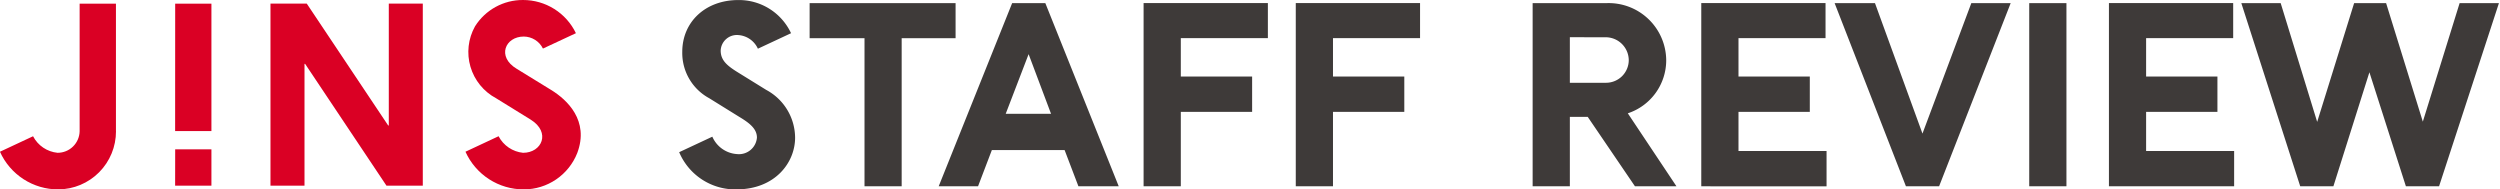
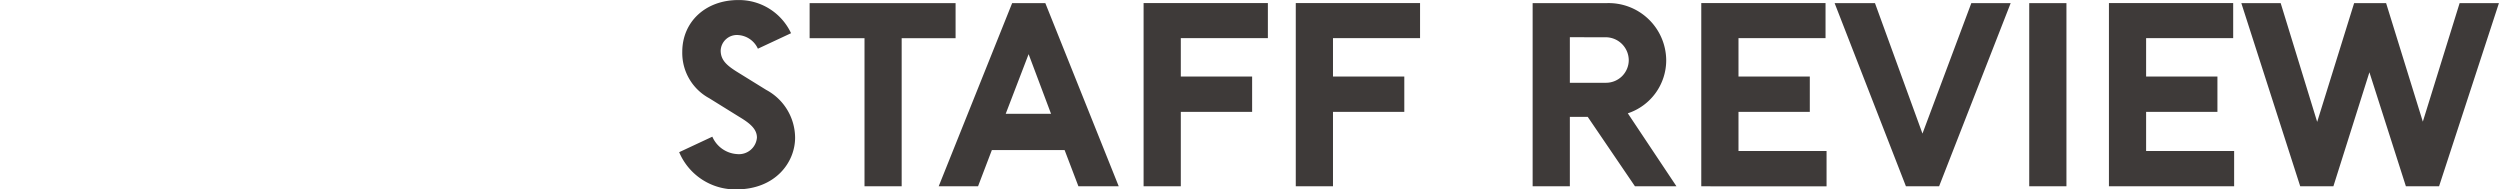
<svg xmlns="http://www.w3.org/2000/svg" width="220" height="16.667" viewBox="0 0 220 16.667">
  <defs>
    <clipPath id="clip-path">
      <rect id="長方形_69" data-name="長方形 69" width="220" height="16.667" transform="translate(13112 -4132)" fill="#fff" />
    </clipPath>
    <clipPath id="clip-path-2">
-       <rect id="長方形_67" data-name="長方形 67" width="51.111" height="16.667" fill="#da0024" />
-     </clipPath>
+       </clipPath>
    <clipPath id="clip-path-4">
-       <path id="パス_11" data-name="パス 11" d="M537.784,150.733l2.9-1.353a5.154,5.154,0,0,0-4.652-2.921,4.958,4.958,0,0,0-4.228,2.321,4.616,4.616,0,0,0,1.856,6.325l3.043,1.88c1.8,1.121.989,2.921-.668,2.921a2.741,2.741,0,0,1-2.156-1.459l-2.914,1.364a5.617,5.617,0,0,0,5.137,3.315,5.059,5.059,0,0,0,4.7-3.2c1.077-2.858-.9-4.695-2.3-5.553l-3.025-1.858c-1.785-1.065-1.011-2.84.621-2.84A1.9,1.9,0,0,1,537.784,150.733ZM524.015,162.8h3.195V146.777h-2.992V157.5h-.055L517,146.777h-3.194V162.8H516.8V152.081h.055Zm-18.6,0h3.194v-3.2H505.42Zm0-4.807h3.194V146.78H505.42Zm-5.208.009V146.78h-3.195l0,11.219a1.937,1.937,0,0,1-1.944,1.906,2.726,2.726,0,0,1-2.155-1.456L490,159.812a5.616,5.616,0,0,0,5.133,3.314A5.106,5.106,0,0,0,500.211,158.007Z" transform="translate(-490.004 -146.459)" fill="#da0024" clip-rule="evenodd" />
-     </clipPath>
+       </clipPath>
  </defs>
  <g id="logo" transform="translate(-13112 4132)" clip-path="url(#clip-path)">
    <g id="グループ_1110" data-name="グループ 1110" transform="translate(13112 -4132)">
      <g id="グループ_1109" data-name="グループ 1109" transform="translate(0 0)">
        <g id="グループ_1107" data-name="グループ 1107" transform="translate(0)" clip-path="url(#clip-path-2)">
          <g id="グループ_1106" data-name="グループ 1106" style="isolation: isolate">
            <g id="グループ_1105" data-name="グループ 1105">
              <g id="グループ_1104" data-name="グループ 1104" clip-path="url(#clip-path-2)">
                <g id="グループ_1103" data-name="グループ 1103" transform="translate(0 0)">
                  <g id="グループ_1102" data-name="グループ 1102" clip-path="url(#clip-path-4)">
                    <g id="グループ_1101" data-name="グループ 1101" transform="translate(0 0)">
                      <g id="グループ_1100" data-name="グループ 1100" clip-path="url(#clip-path-2)">
-                         <rect id="長方形_64" data-name="長方形 64" width="53.889" height="19.444" transform="translate(-1.389 -1.389)" fill="#da0024" />
-                       </g>
+                         </g>
                    </g>
                  </g>
                </g>
              </g>
            </g>
          </g>
        </g>
      </g>
      <path id="パス_16" data-name="パス 16" d="M6.01-8.459c.945.567,1.553,1.071,1.553,1.826A1.586,1.586,0,0,1,5.821-5.184,2.547,2.547,0,0,1,3.638-6.716L.72-5.352A5.362,5.362,0,0,0,5.737-2.077c3.442,0,5.185-2.372,5.185-4.555a4.8,4.8,0,0,0-2.54-4.2L5.737-12.468c-.819-.525-1.364-.987-1.364-1.826a1.427,1.427,0,0,1,1.553-1.364,2.045,2.045,0,0,1,1.721,1.2l2.918-1.364a5.059,5.059,0,0,0-4.639-2.918c-2.9,0-4.933,1.931-4.933,4.555A4.528,4.528,0,0,0,3.365-10.1ZM20.3-2.35V-15.385h4.744v-3.086H12.2v3.086H17.03V-2.35Zm15.554,0h3.547L32.941-18.471H30.023L23.558-2.35h3.463l1.217-3.191h6.4ZM31.471-13.979l1.973,5.248H29.456ZM44.864-2.35V-8.9H51.14v-3.107H44.864v-3.38h7.662v-3.086H41.589V-2.35Zm13.392,0V-8.9h6.276v-3.107H58.256v-3.38h7.662v-3.086H54.981V-2.35Zm29.324-11.1a5.068,5.068,0,0,0-5.29-5.017H75.825V-2.35H79.1V-8.459h1.574L84.83-2.35h3.652L84.2-8.773A4.918,4.918,0,0,0,87.58-13.454Zm-5.29-2.015a2.034,2.034,0,0,1,1.994,2.015A2,2,0,0,1,82.29-11.46H79.1v-4.009Zm19.4,13.119V-5.457H93.94V-8.9h6.276v-3.107H93.94v-3.38H101.6v-3.086H90.665V-2.35Zm4.261-16.121H102.4L108.675-2.35h2.918l6.3-16.121h-3.463l-4.3,11.482ZM122.8-2.35V-18.471h-3.275V-2.35Zm14.757,0V-5.457h-7.746V-8.9h6.276v-3.107h-6.276v-3.38h7.662v-3.086H126.539V-2.35ZM150.93-18.471h-2.813L144.864-8.018l-3.212-10.453h-3.463L143.373-2.35h2.918l3.17-10.034L152.672-2.35h2.918l5.269-16.121H157.4L154.162-8.039Z" transform="translate(59.047 18.744)" fill="#3e3a39" />
    </g>
  </g>
</svg>